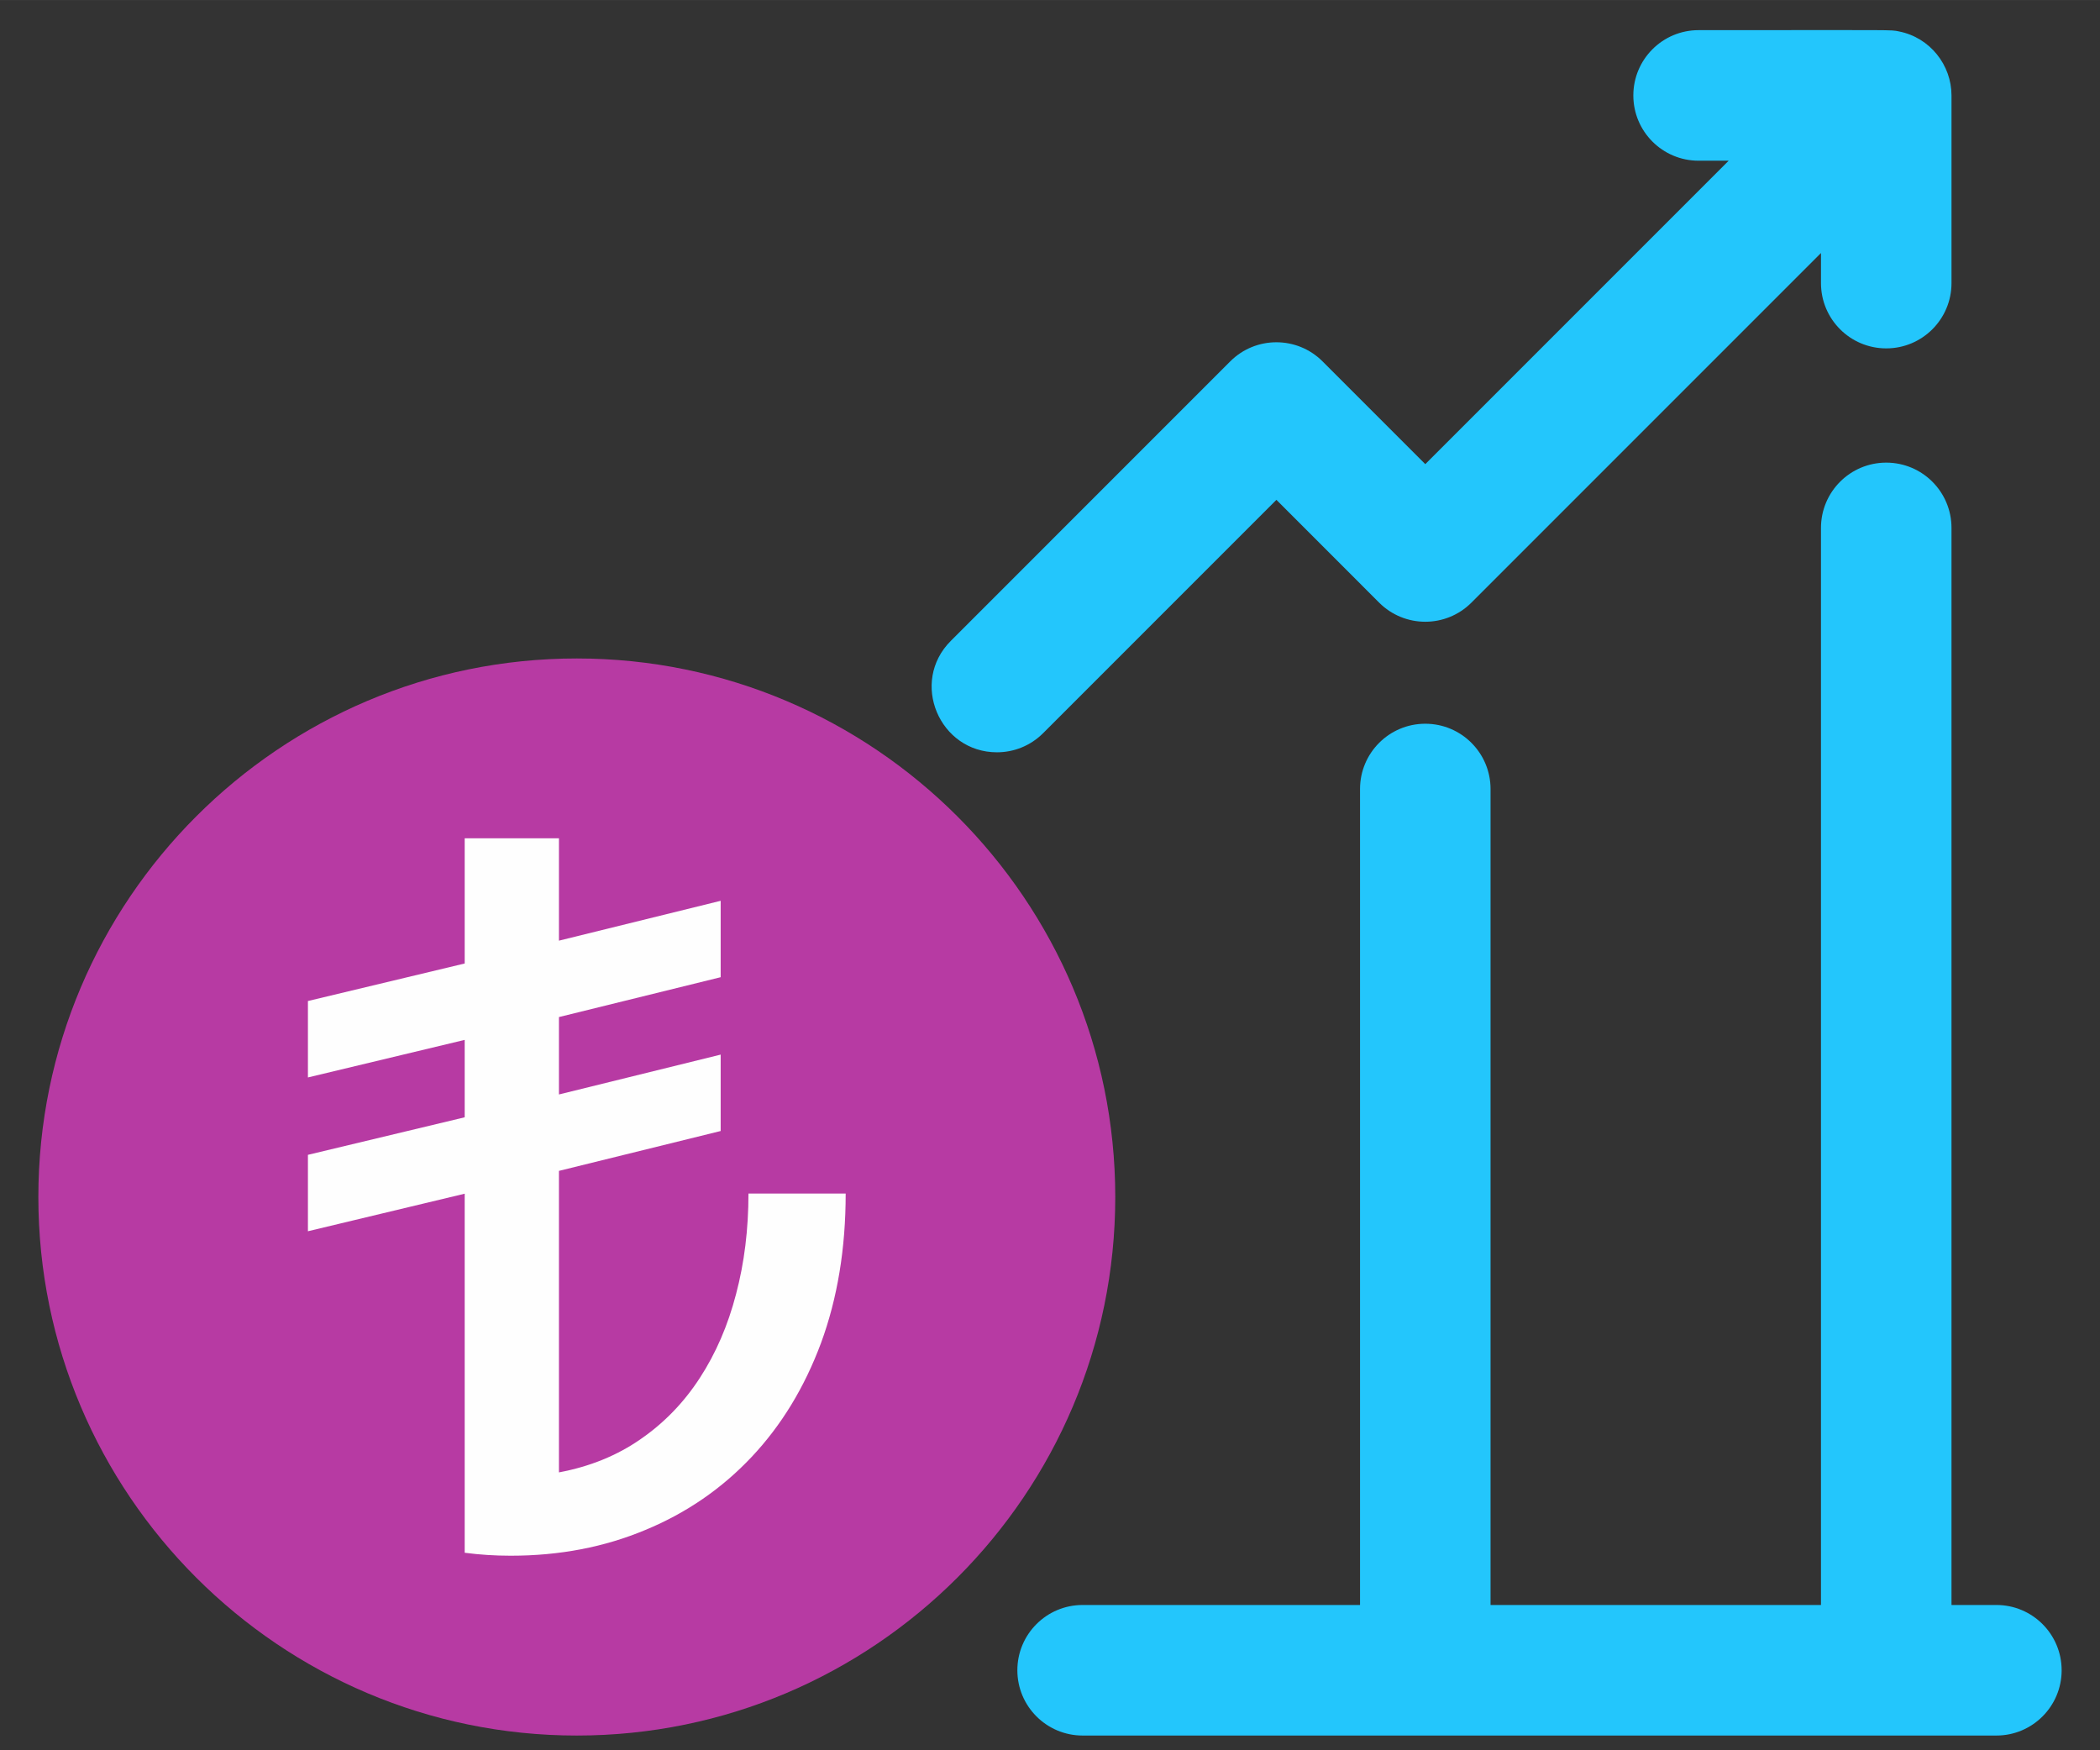
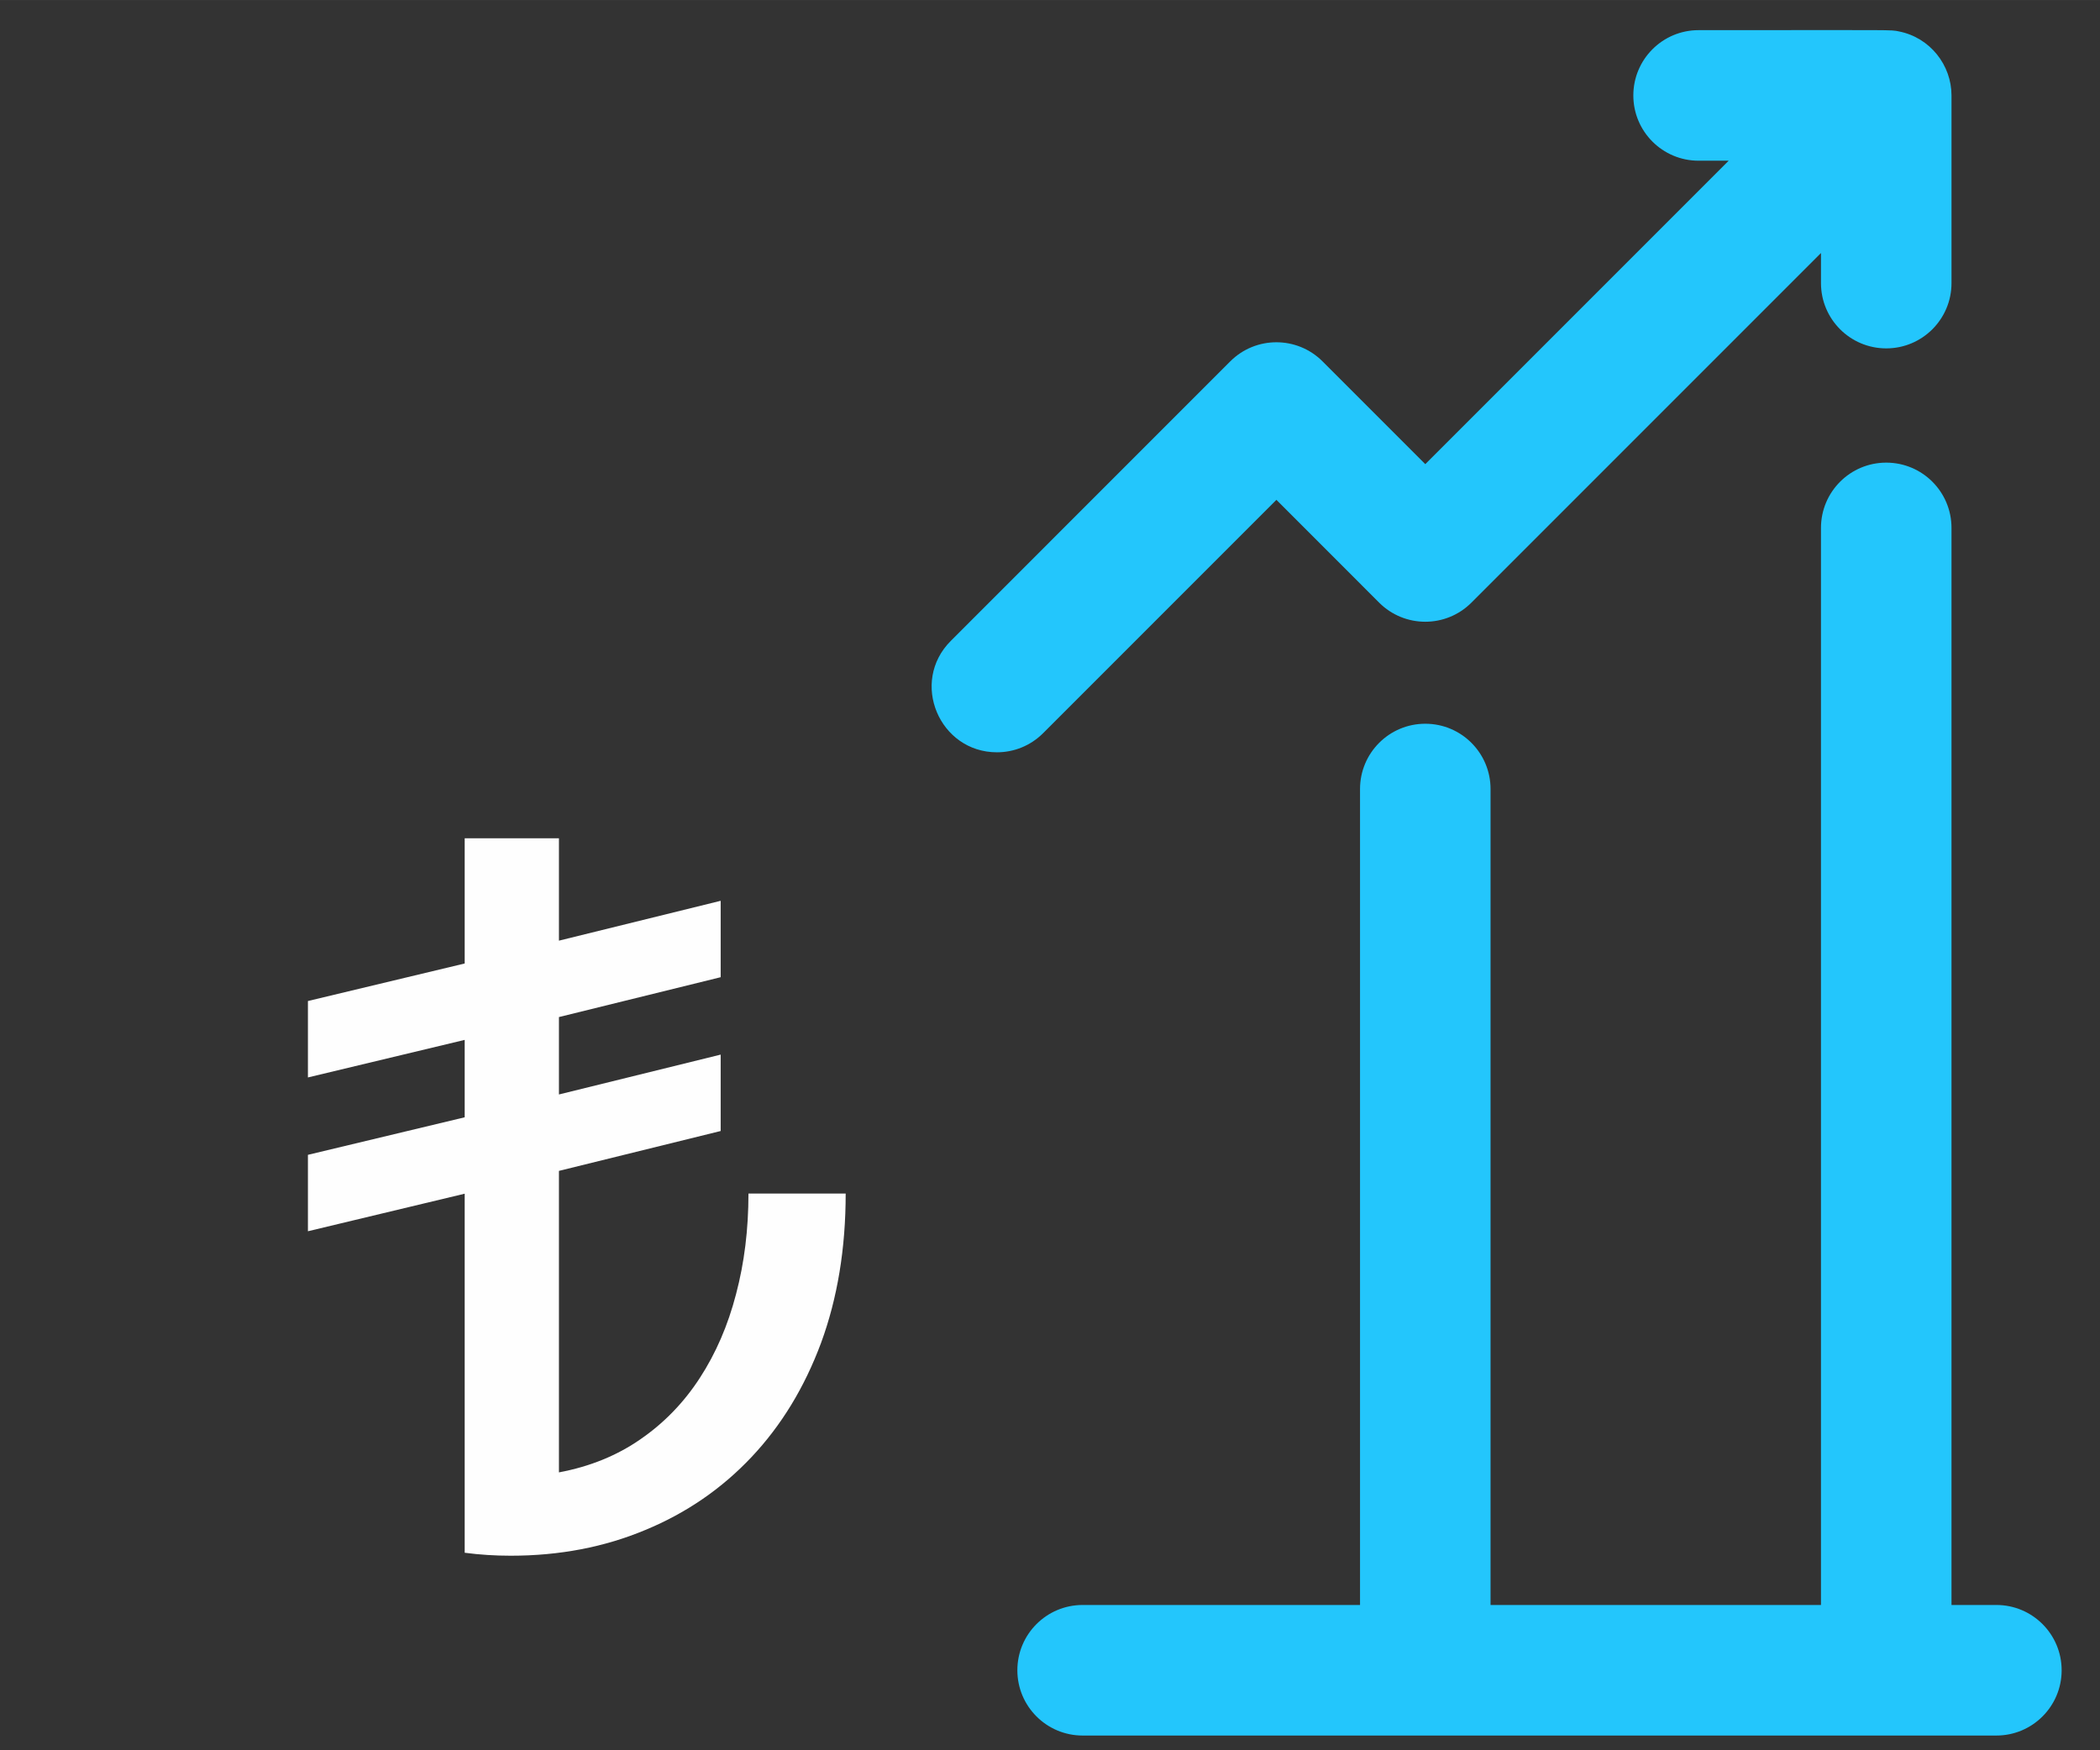
<svg xmlns="http://www.w3.org/2000/svg" xml:space="preserve" width="11.684mm" height="9.737mm" version="1.1" style="shape-rendering:geometricPrecision; text-rendering:geometricPrecision; image-rendering:optimizeQuality; fill-rule:evenodd; clip-rule:evenodd" viewBox="0 0 1168.38 973.66" enable-background="new 0 0 496 496">
  <rect x="0" y="0" width="1168.38" height="973.66" fill="#333333" stroke="none" />
  <defs>
    <style type="text/css">
   
    .fil0 {fill:#23C6FC}
    .fil1 {fill:#B73AA3}
    .fil2 {fill:#FEFEFE;fill-rule:nonzero}
   
  </style>
  </defs>
  <g id="Layer_x0020_1">
    <path class="fil0" d="M529.01 356.49l155.46 -155.47c14.18,-14.18 37.18,-14.18 51.36,0l57.16 57.16 168.79 -168.79 -16.73 0c-20.06,0 -36.31,-16.26 -36.31,-36.31 0,-20.06 16.25,-36.32 36.31,-36.32 112.53,0 106.48,-0.29 111.48,0.71 17.32,3.42 29.24,18.76 29.23,35.62l0 104.39c0,20.05 -16.26,36.31 -36.31,36.31 -20.06,0 -36.31,-16.26 -36.31,-36.31l0 -16.74 -194.48 194.48c-14.18,14.18 -37.17,14.18 -51.35,0l-57.16 -57.17 -129.79 129.79c-7.09,7.09 -16.38,10.64 -25.68,10.64 -32.05,0 -48.62,-39.05 -25.67,-61.99l0 0z" />
    <path class="fil0" d="M1147.04 929.13c0,20.05 -16.26,36.31 -36.31,36.31l-508.38 0c-20.06,0 -36.32,-16.26 -36.32,-36.31 0,-20.06 16.26,-36.32 36.32,-36.32l154.33 0 0 -453.91c0,-20.05 16.25,-36.31 36.31,-36.31 20.06,0 36.31,16.26 36.31,36.31l0 453.91 183.84 0 0 -599.16c0,-20.05 16.25,-36.31 36.31,-36.31 20.06,0 36.31,16.25 36.31,36.31l0 599.16 24.97 0c20.05,0 36.31,16.26 36.31,36.32z" />
-     <path class="fil1" d="M320.92 366.28c-165.19,0 -299.58,134.39 -299.58,299.58 0,165.19 134.39,299.58 299.58,299.58 165.19,0 299.58,-134.39 299.58,-299.58 0,-165.19 -134.39,-299.58 -299.58,-299.58z" />
    <path class="fil2" d="M258.54 863.76l0 -199.74 -87.22 20.89 0 -42.51 87.22 -20.88 0 -43.06 -87.22 20.89 0 -42.51 87.22 -20.88 0 -69.65 52.44 0 0 56.95 89.98 -22.17 0 42.5 -89.98 22.17 0 43.06 89.98 -22.17 0 42.5 -89.98 22.18 0 167.72c17.21,-3.22 32.39,-9.39 45.45,-18.5 13.07,-9.01 24.11,-20.42 32.94,-34.04 8.92,-13.71 15.64,-29.25 20.15,-46.64 4.6,-17.39 6.9,-35.98 6.9,-55.94l54.09 0c0,30.64 -4.6,58.33 -13.7,83.08 -9.2,24.75 -22.09,45.91 -38.65,63.48 -16.46,17.48 -36.15,31.1 -59.06,40.57 -22.82,9.57 -47.75,14.35 -74.98,14.35 -8.74,0 -17.3,-0.55 -25.58,-1.65z" />
  </g>
</svg>